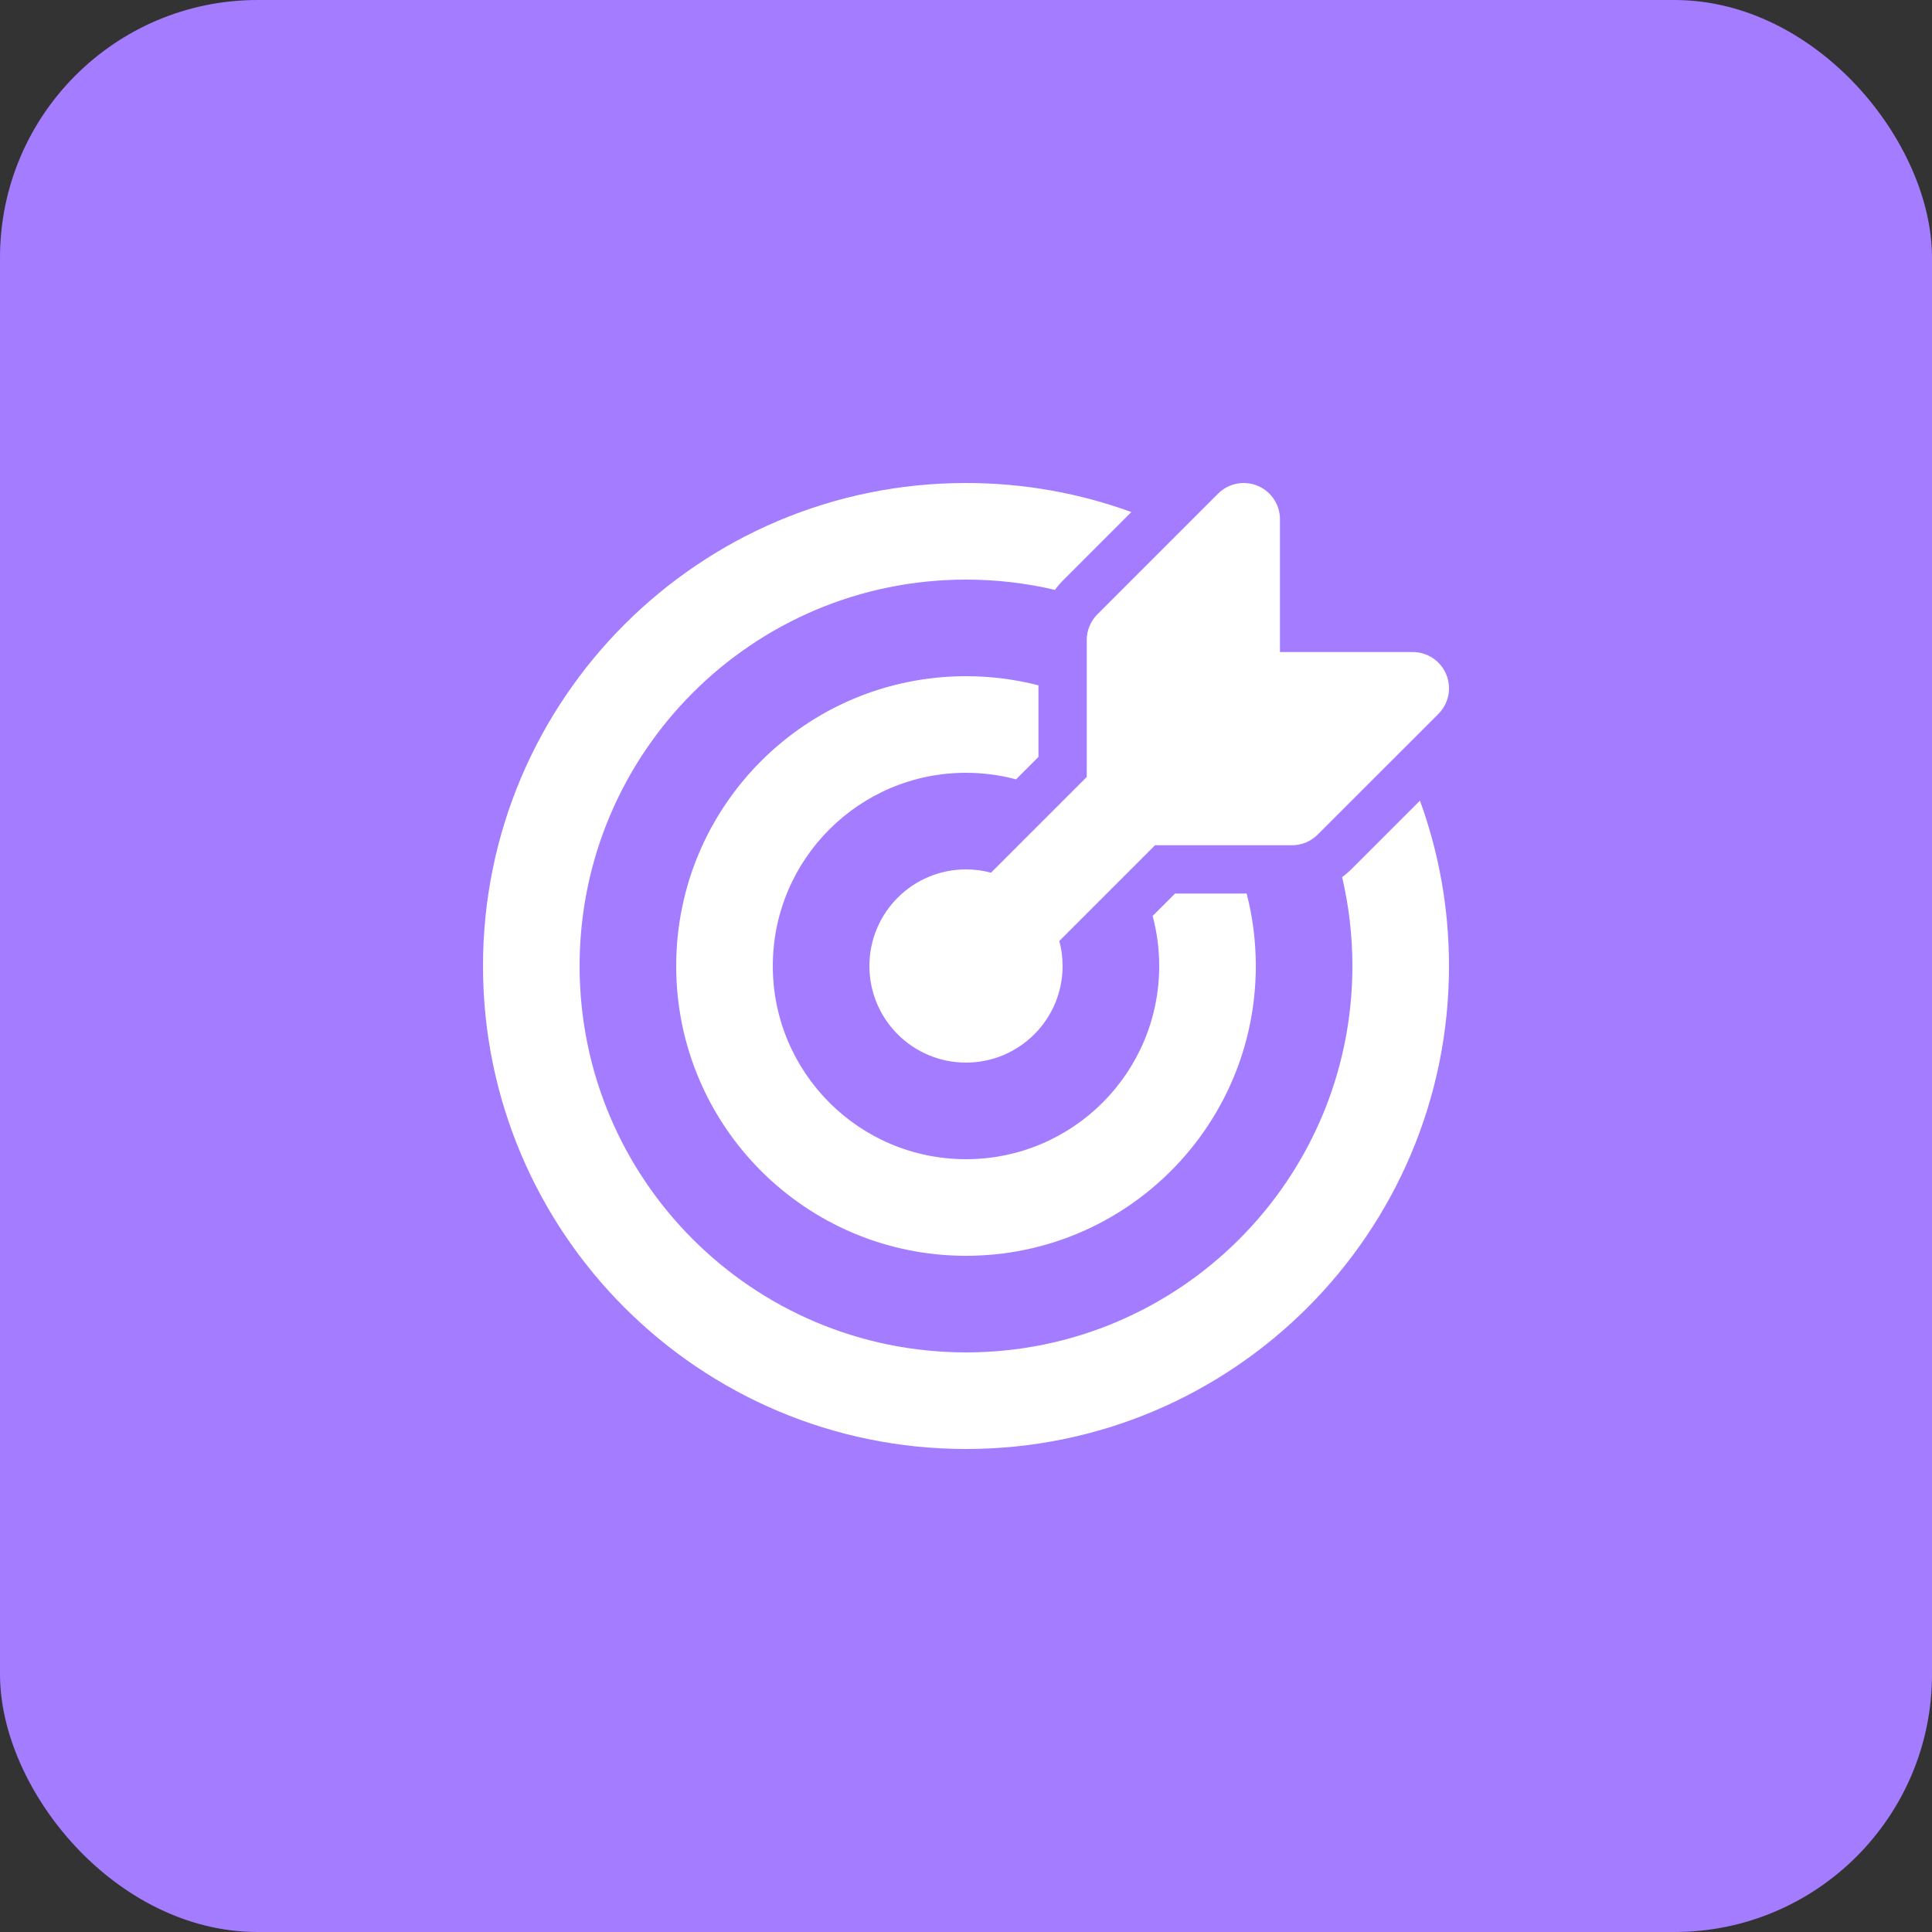
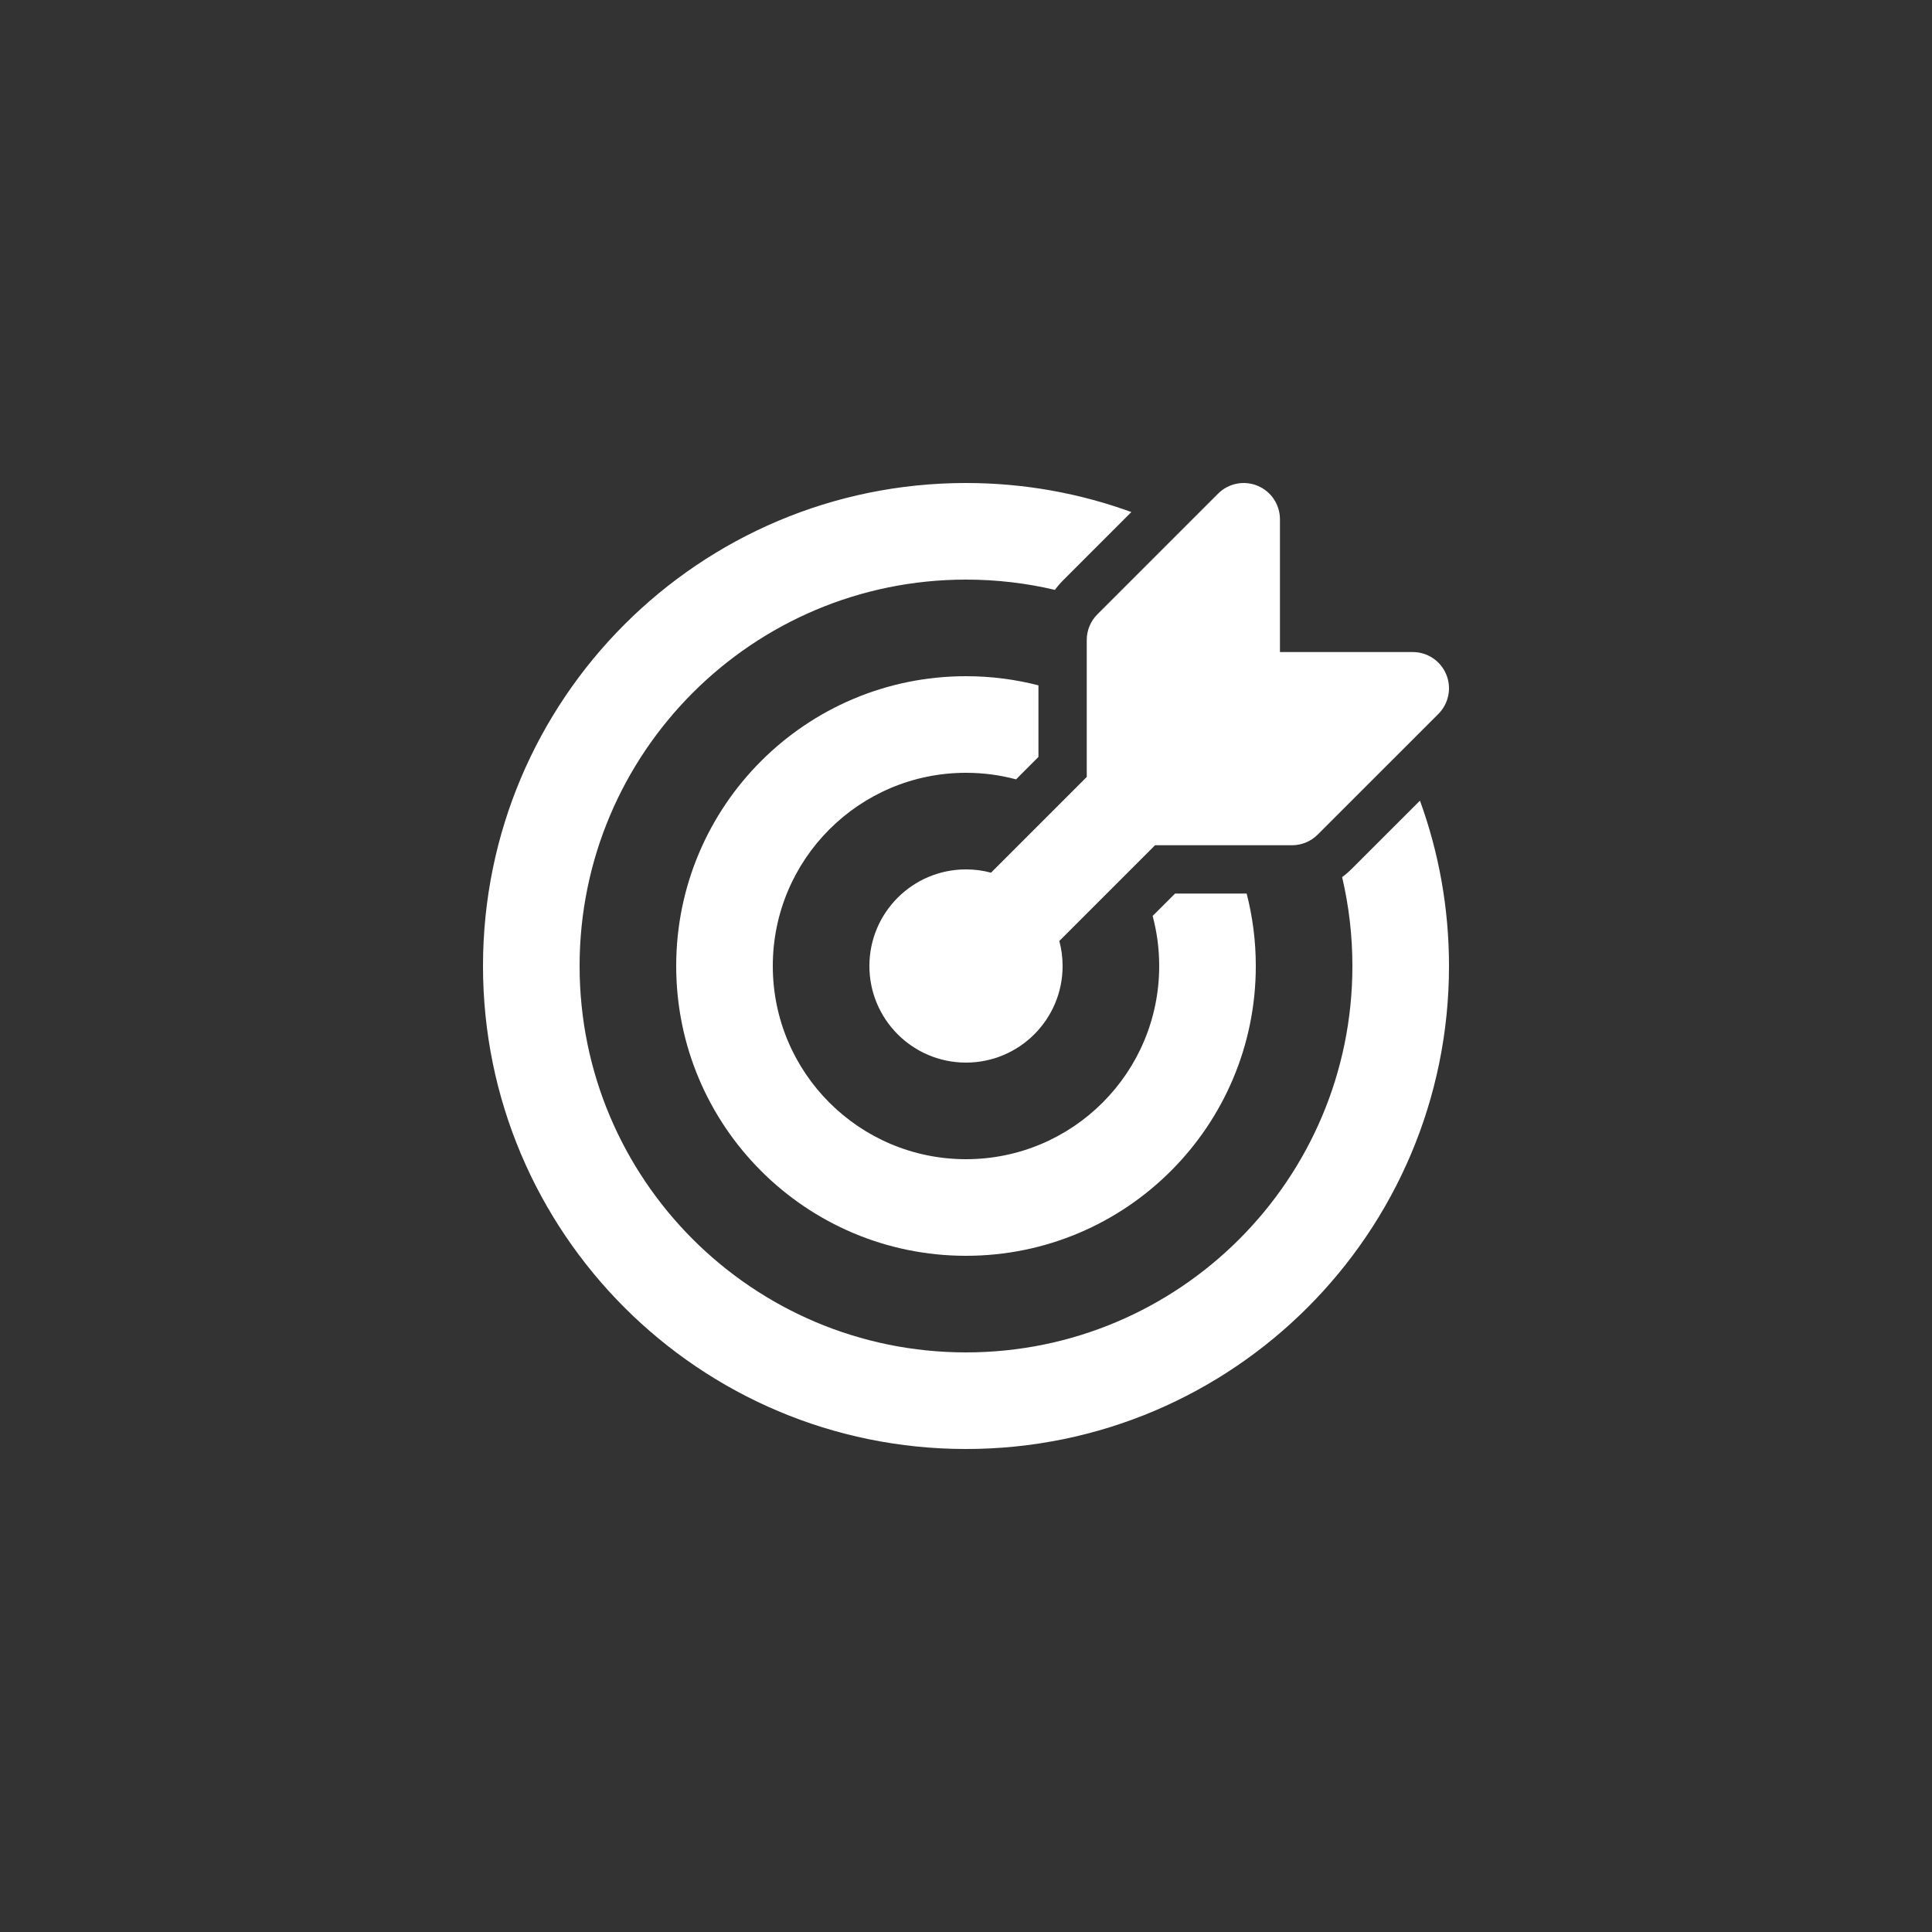
<svg xmlns="http://www.w3.org/2000/svg" width="60" height="60" viewBox="0 0 60 60" fill="none">
  <rect x="0" y="0" width="60" height="60" fill="#333333" stroke="none" />
-   <rect width="60" height="60" rx="8" fill="#A47CFF" />
  <path d="M44.671 22.171C44.992 21.849 45.089 21.365 44.914 20.945C44.74 20.524 44.33 20.25 43.875 20.25L39.75 20.25V16.125C39.75 15.67 39.476 15.26 39.055 15.086C38.635 14.912 38.151 15.008 37.829 15.33L34.079 19.08C33.868 19.291 33.75 19.577 33.75 19.875L33.75 24.129L30.777 27.102C30.529 27.035 30.269 27 30 27C28.343 27 27 28.343 27 30C27 31.657 28.343 33 30 33C31.657 33 33 31.657 33 30C33 29.731 32.965 29.471 32.898 29.223L35.871 26.25L40.125 26.25C40.423 26.25 40.709 26.132 40.92 25.921L44.671 22.171ZM30 15C31.804 15 33.533 15.319 35.135 15.902L33.019 18.019C32.925 18.113 32.839 18.213 32.761 18.319C31.874 18.11 30.95 18 30 18C23.373 18 18 23.373 18 30C18 36.627 23.373 42 30 42C36.627 42 42 36.627 42 30C42 29.05 41.889 28.126 41.681 27.239C41.787 27.162 41.887 27.075 41.981 26.981L44.098 24.865C44.681 26.467 45 28.196 45 30C45 38.284 38.284 45 30 45C21.716 45 15 38.284 15 30C15 21.716 21.716 15 30 15ZM30 21C30.777 21 31.531 21.099 32.25 21.284L32.25 23.507L31.629 24.129C31.604 24.154 31.58 24.178 31.556 24.204C31.06 24.071 30.538 24 30 24C26.686 24 24 26.686 24 30C24 33.314 26.686 36 30 36C33.314 36 36 33.314 36 30C36 29.462 35.929 28.94 35.796 28.444C35.822 28.42 35.846 28.396 35.871 28.371L36.493 27.75L38.716 27.75C38.901 28.469 39 29.223 39 30C39 34.971 34.971 39 30 39C25.029 39 21 34.971 21 30C21 25.029 25.029 21 30 21Z" fill="white" />
</svg>